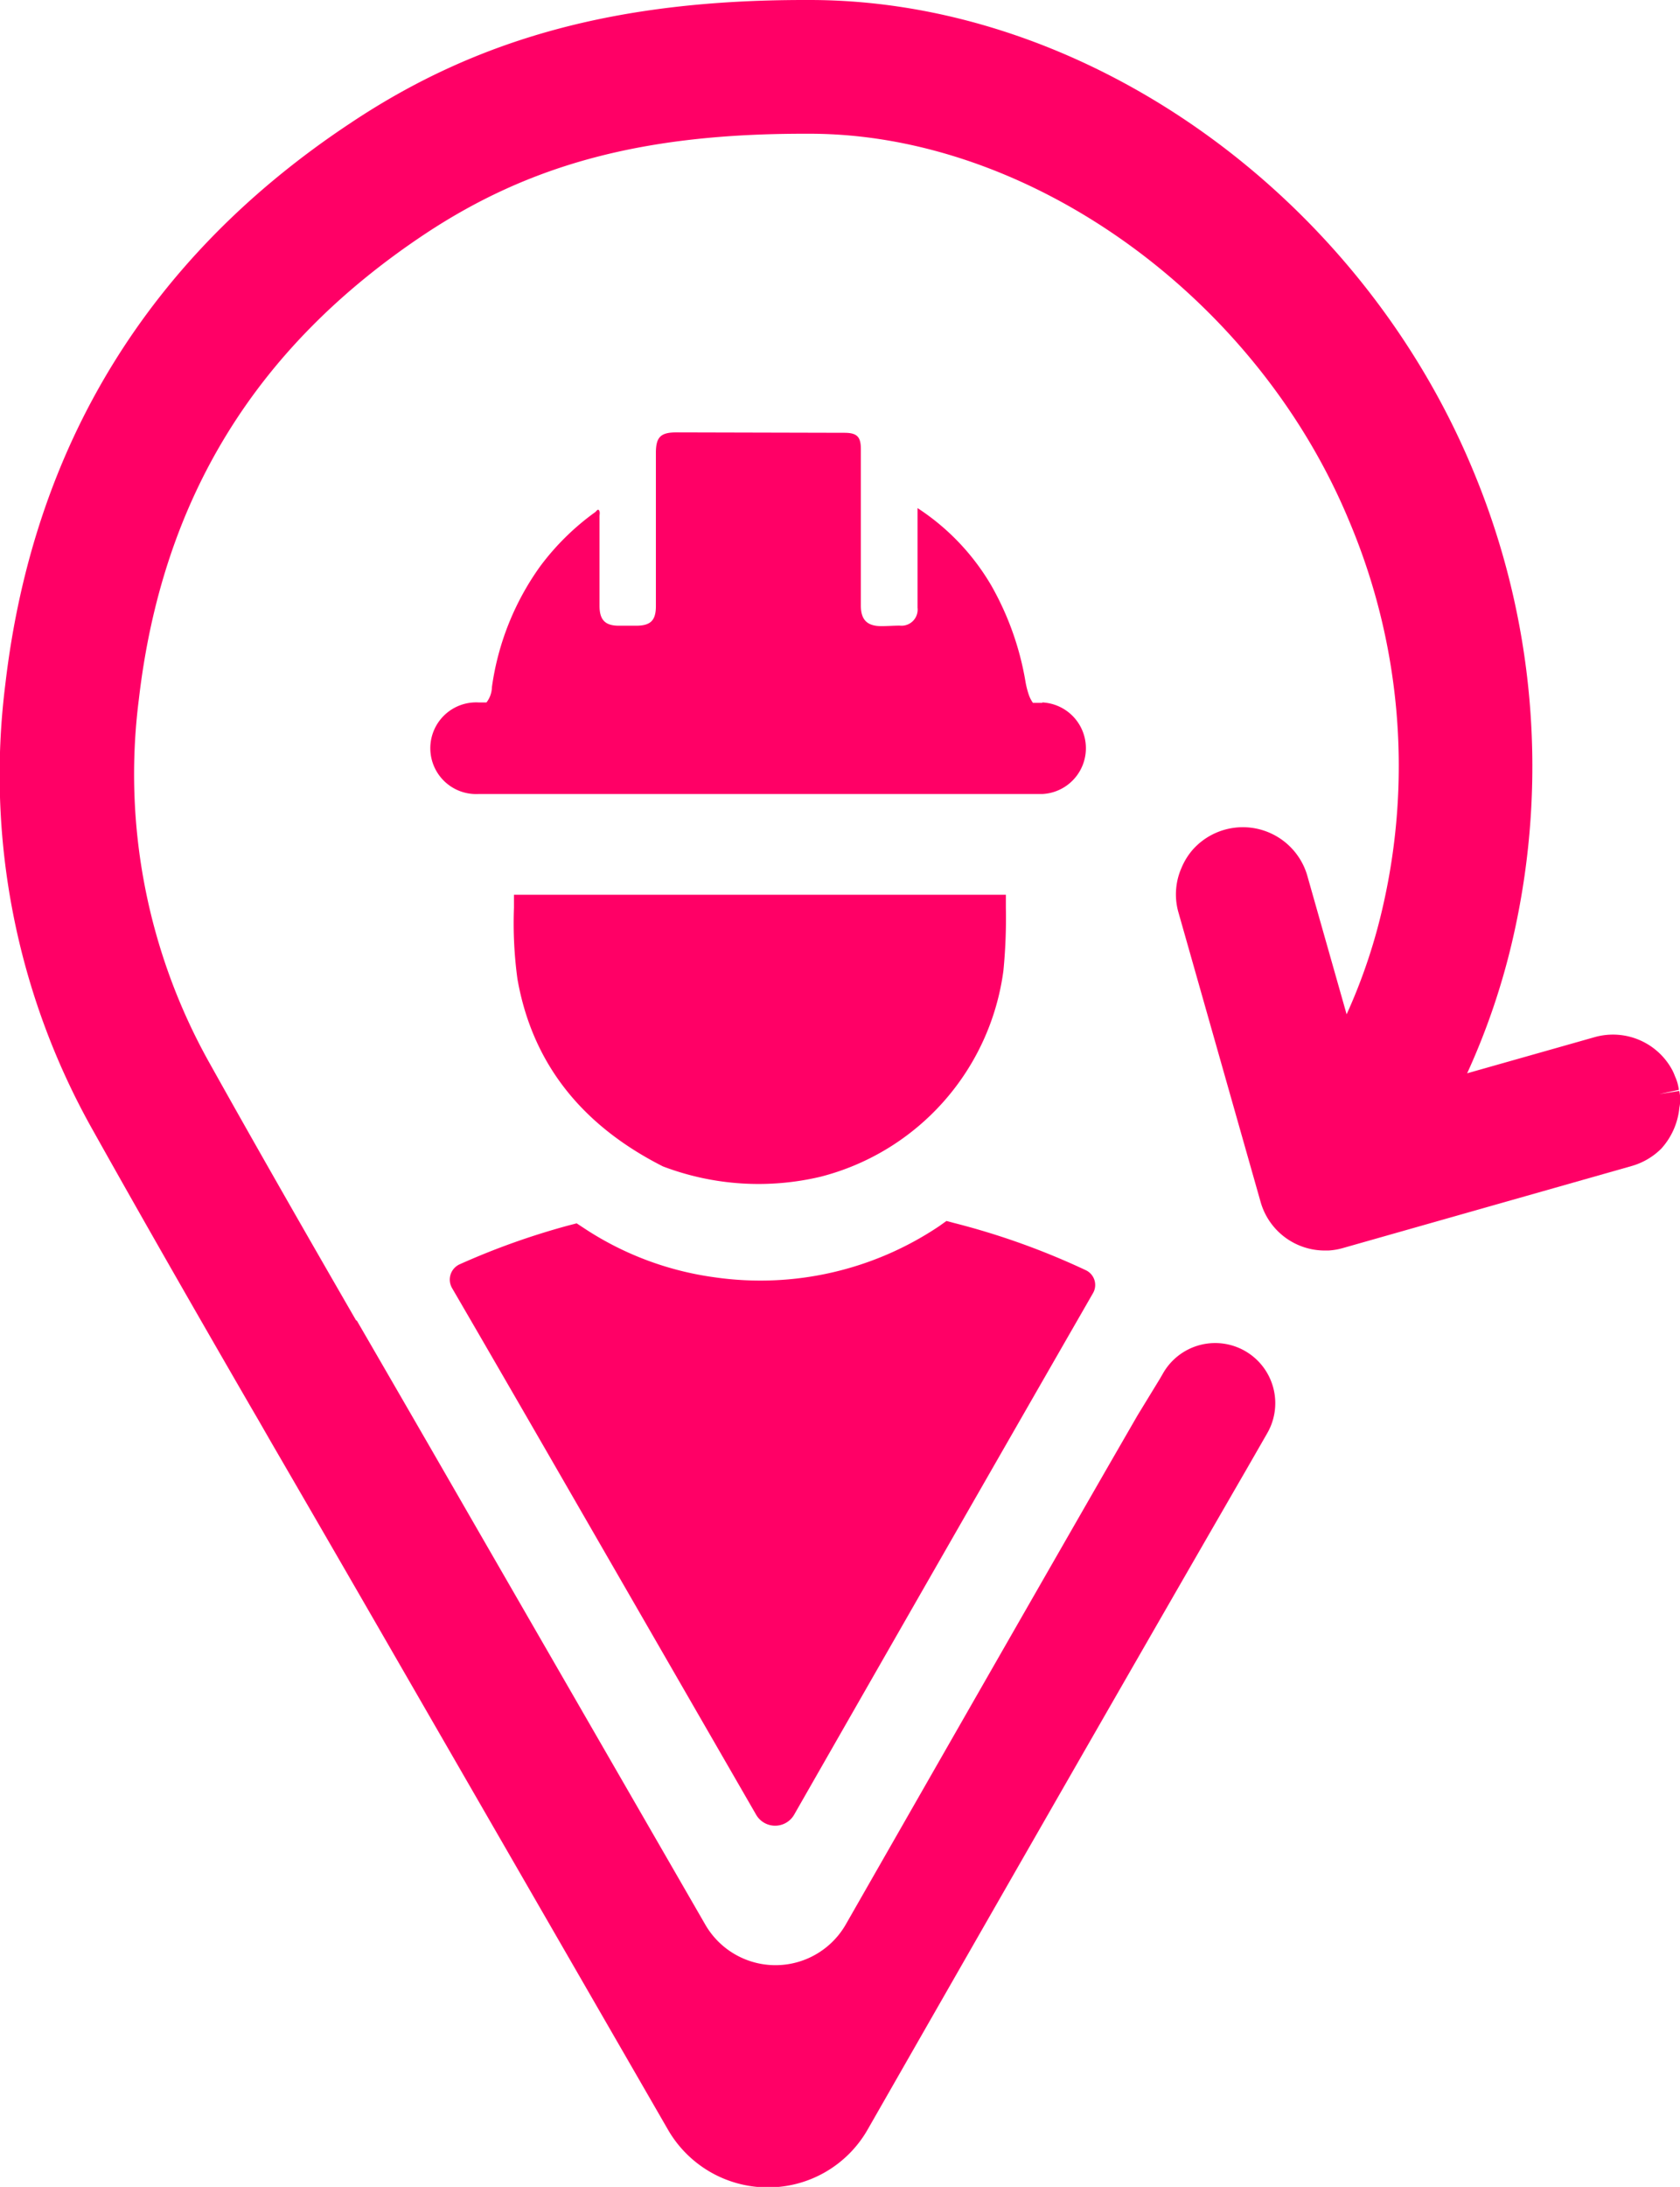
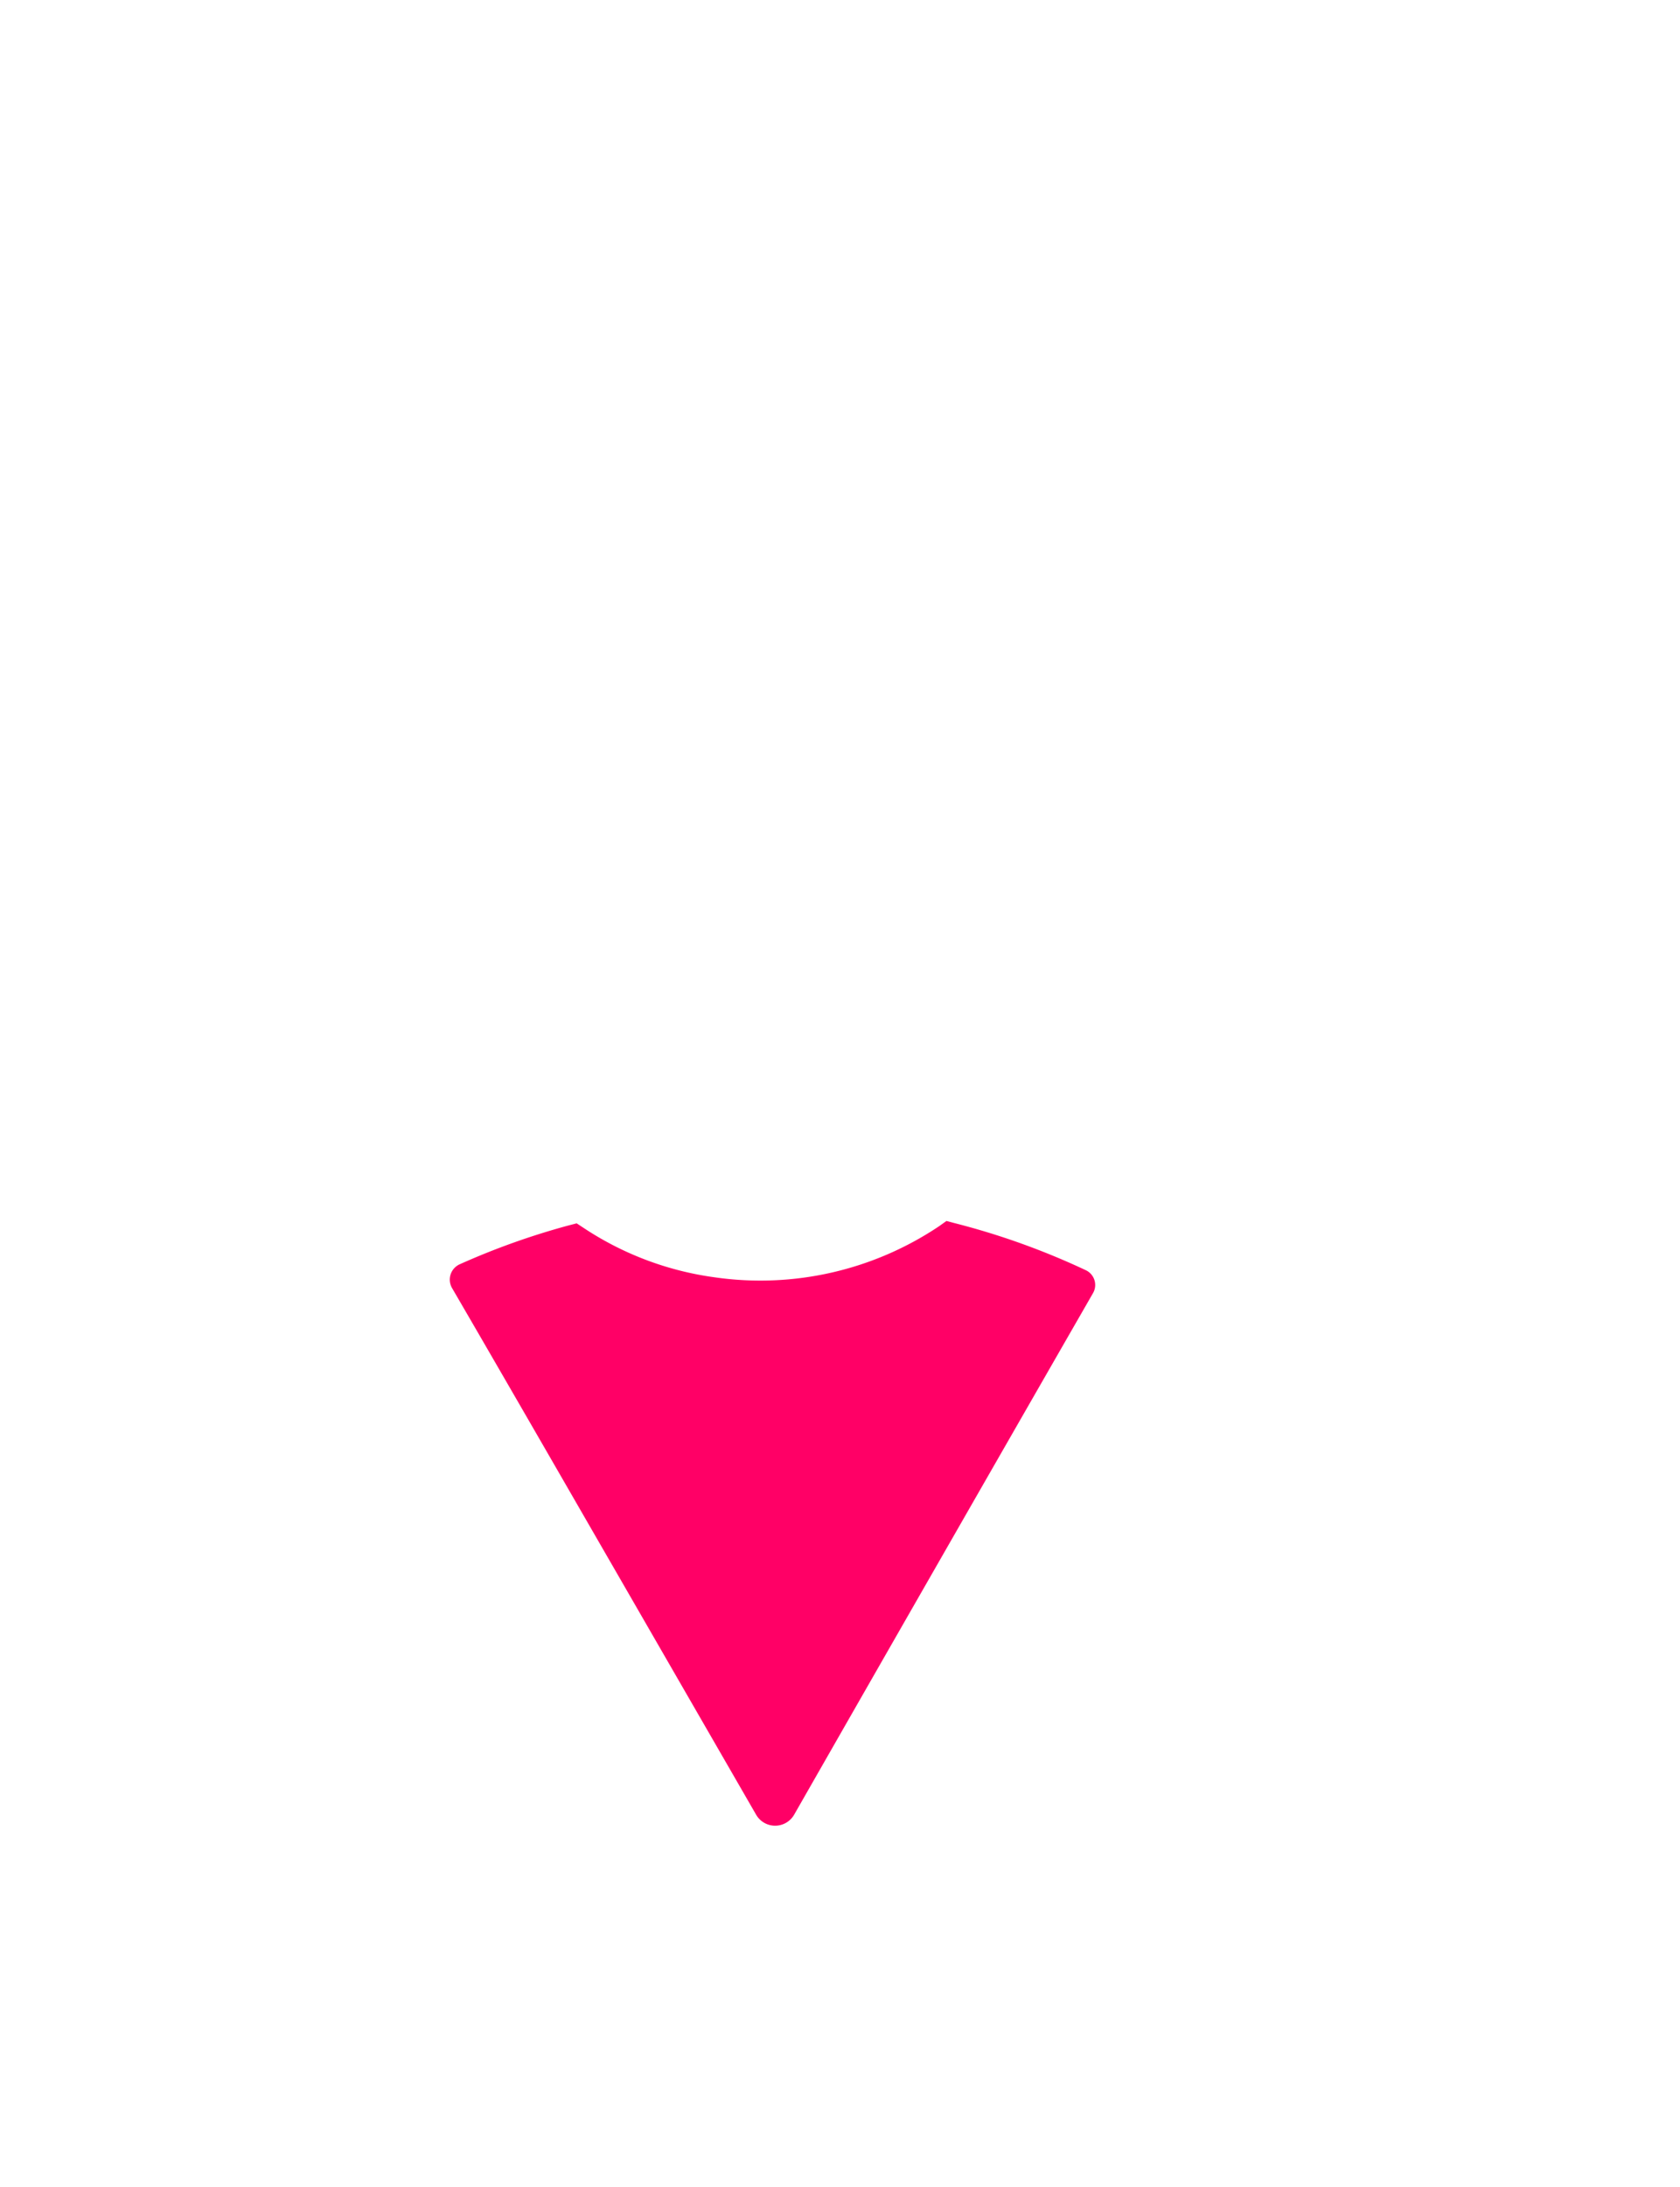
<svg xmlns="http://www.w3.org/2000/svg" id="Layer_1" data-name="Layer 1" viewBox="0 0 163.93 213.23">
  <defs>
    <style>.cls-1{fill:#f06;}</style>
  </defs>
  <title>pin_colour</title>
-   <path class="cls-1" d="M101.7,68.53h-.91a3.11,3.11,0,0,1-.42-.84,8.29,8.29,0,0,1-.3-1.19,28.49,28.49,0,0,0-3.33-9.39,22.65,22.65,0,0,0-7.21-7.57v.78c0,3,0,6,0,8.93A1.57,1.57,0,0,1,87.79,61c-.6,0-1.19.05-1.79.05-1.37,0-2-.6-2-2V43.79c0-1.2-.37-1.58-1.57-1.59L66,42.16c-1.54,0-2,.46-2,2V59.1c0,1.4-.52,1.91-1.94,1.91-.56,0-1.11,0-1.66,0-1.35,0-1.89-.56-1.9-1.91,0-2.92,0-5.84,0-8.76,0-.19.07-.4-.05-.58s-.27.11-.38.18a24.62,24.62,0,0,0-5.34,5.25A26.37,26.37,0,0,0,48,67a2.52,2.52,0,0,1-.53,1.49h-.8a4.47,4.47,0,1,0,0,8.93H101.7a4.47,4.47,0,0,0,0-8.93" />
-   <path class="cls-1" d="M98.15,87.24h-48v1.27h0a40.26,40.26,0,0,0,.34,6.94q2.14,12.18,14.2,18.28a26.26,26.26,0,0,0,15.4,1A24,24,0,0,0,97.91,94.65a52.44,52.44,0,0,0,.24-6.14h0Z" />
  <path class="cls-1" d="M91.65,119.55a31.32,31.32,0,0,1-21.86,5A30.56,30.56,0,0,1,57,119.76l-.73-.48-.85.22a71.84,71.84,0,0,0-10.58,3.78,1.64,1.64,0,0,0-.73,2.31l2.36,4.06q3.95,6.81,7.88,13.62l19.43,33.67a2.14,2.14,0,0,0,3.71,0c8.31-14.53,19.63-34.28,29.16-50.85a1.59,1.59,0,0,0-.7-2.24,71.69,71.69,0,0,0-12.76-4.58l-.84-.22Z" />
-   <path class="cls-1" d="M163.84,106.37l-1.92.31,1.9-.42a5.19,5.19,0,0,0-.13-.64,4.37,4.37,0,0,0-.25-.68,5.15,5.15,0,0,0-.23-.54,6.57,6.57,0,0,0-7.59-3.28l-12.46,3.53a68.16,68.16,0,0,0,4.56-13.58,74.92,74.92,0,0,0-4-45.25C132.51,18.84,105.9,0,79,0h-.51C60.3,0,46.65,3.69,34.2,12,14.56,25,3.23,43.44.52,66.72a70.57,70.57,0,0,0,8.53,43.46c5.13,9.16,10.4,18.33,15.39,26.95h0l.42.72.35.6,1.23,2.14L29,145q4.68,8.07,9.34,16.15l26.85,46.52a11.25,11.25,0,0,0,9.74,5.61h0a11.19,11.19,0,0,0,9.72-5.62c9.45-16.51,23.92-41.8,37-64.43l2-3.48a5.86,5.86,0,1,0-10.15-5.87l-.33.57h0L111,138l-3.07,5.32h0c-9.44,16.42-18.49,32.24-25.4,44.32a7.91,7.91,0,0,1-13.72,0L46,148.11q-5.58-9.69-11.19-19.36a.09.09,0,0,1-.06,0c-4.4-7.62-9.43-16.37-14.25-25a57.57,57.57,0,0,1-6.95-35.57c2.27-19.55,11.41-34.39,27.91-45.36,10.33-6.85,21.4-9.78,37-9.78H79c21.44,0,43.57,15.88,52.64,37.74a61.33,61.33,0,0,1,3.32,37.51,54.7,54.7,0,0,1-3.56,10.61l-3.79-13.35a6.55,6.55,0,0,0-11.22-2.71l-.11.13a6.51,6.51,0,0,0-1,1.67,6.39,6.39,0,0,0-.27.73,6.51,6.51,0,0,0-.25,2.3A6.32,6.32,0,0,0,115,89l8,28.17a6.51,6.51,0,0,0,6.28,4.76h.34a6.48,6.48,0,0,0,1.45-.25l28.18-8A6.68,6.68,0,0,0,162.1,112a6.93,6.93,0,0,0,1.77-4,3.85,3.85,0,0,0,0-1.57" />
</svg>